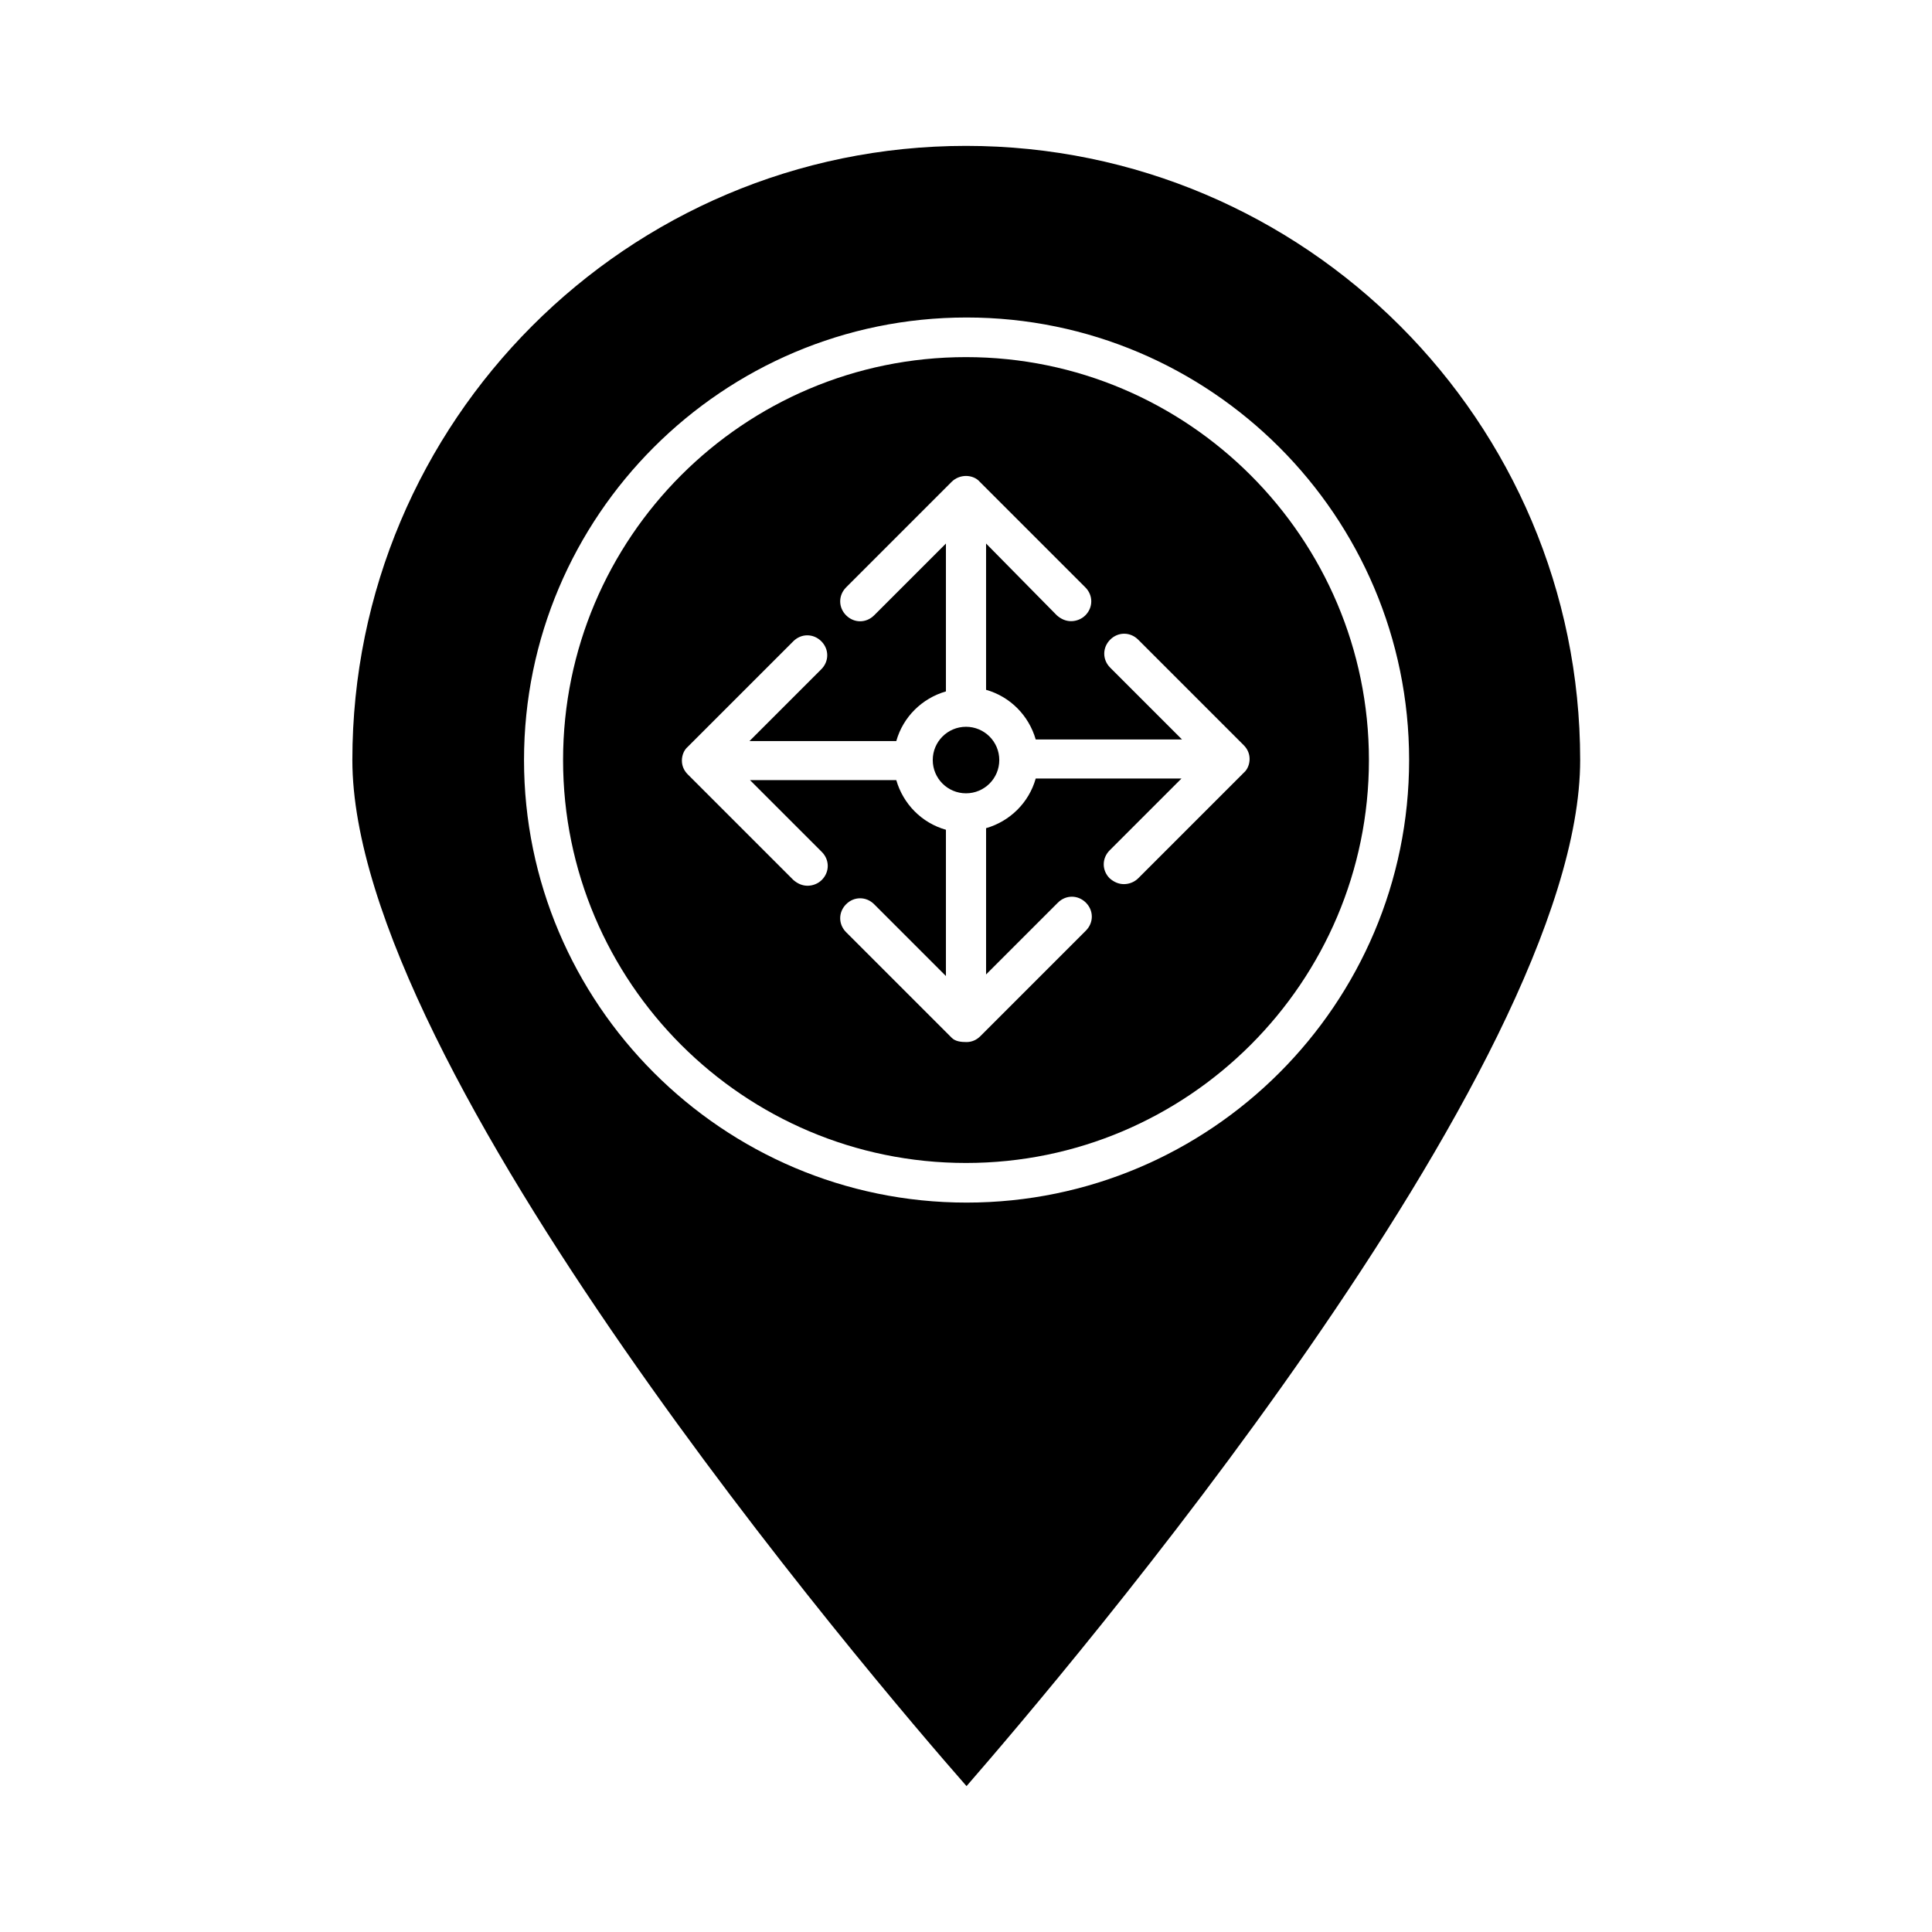
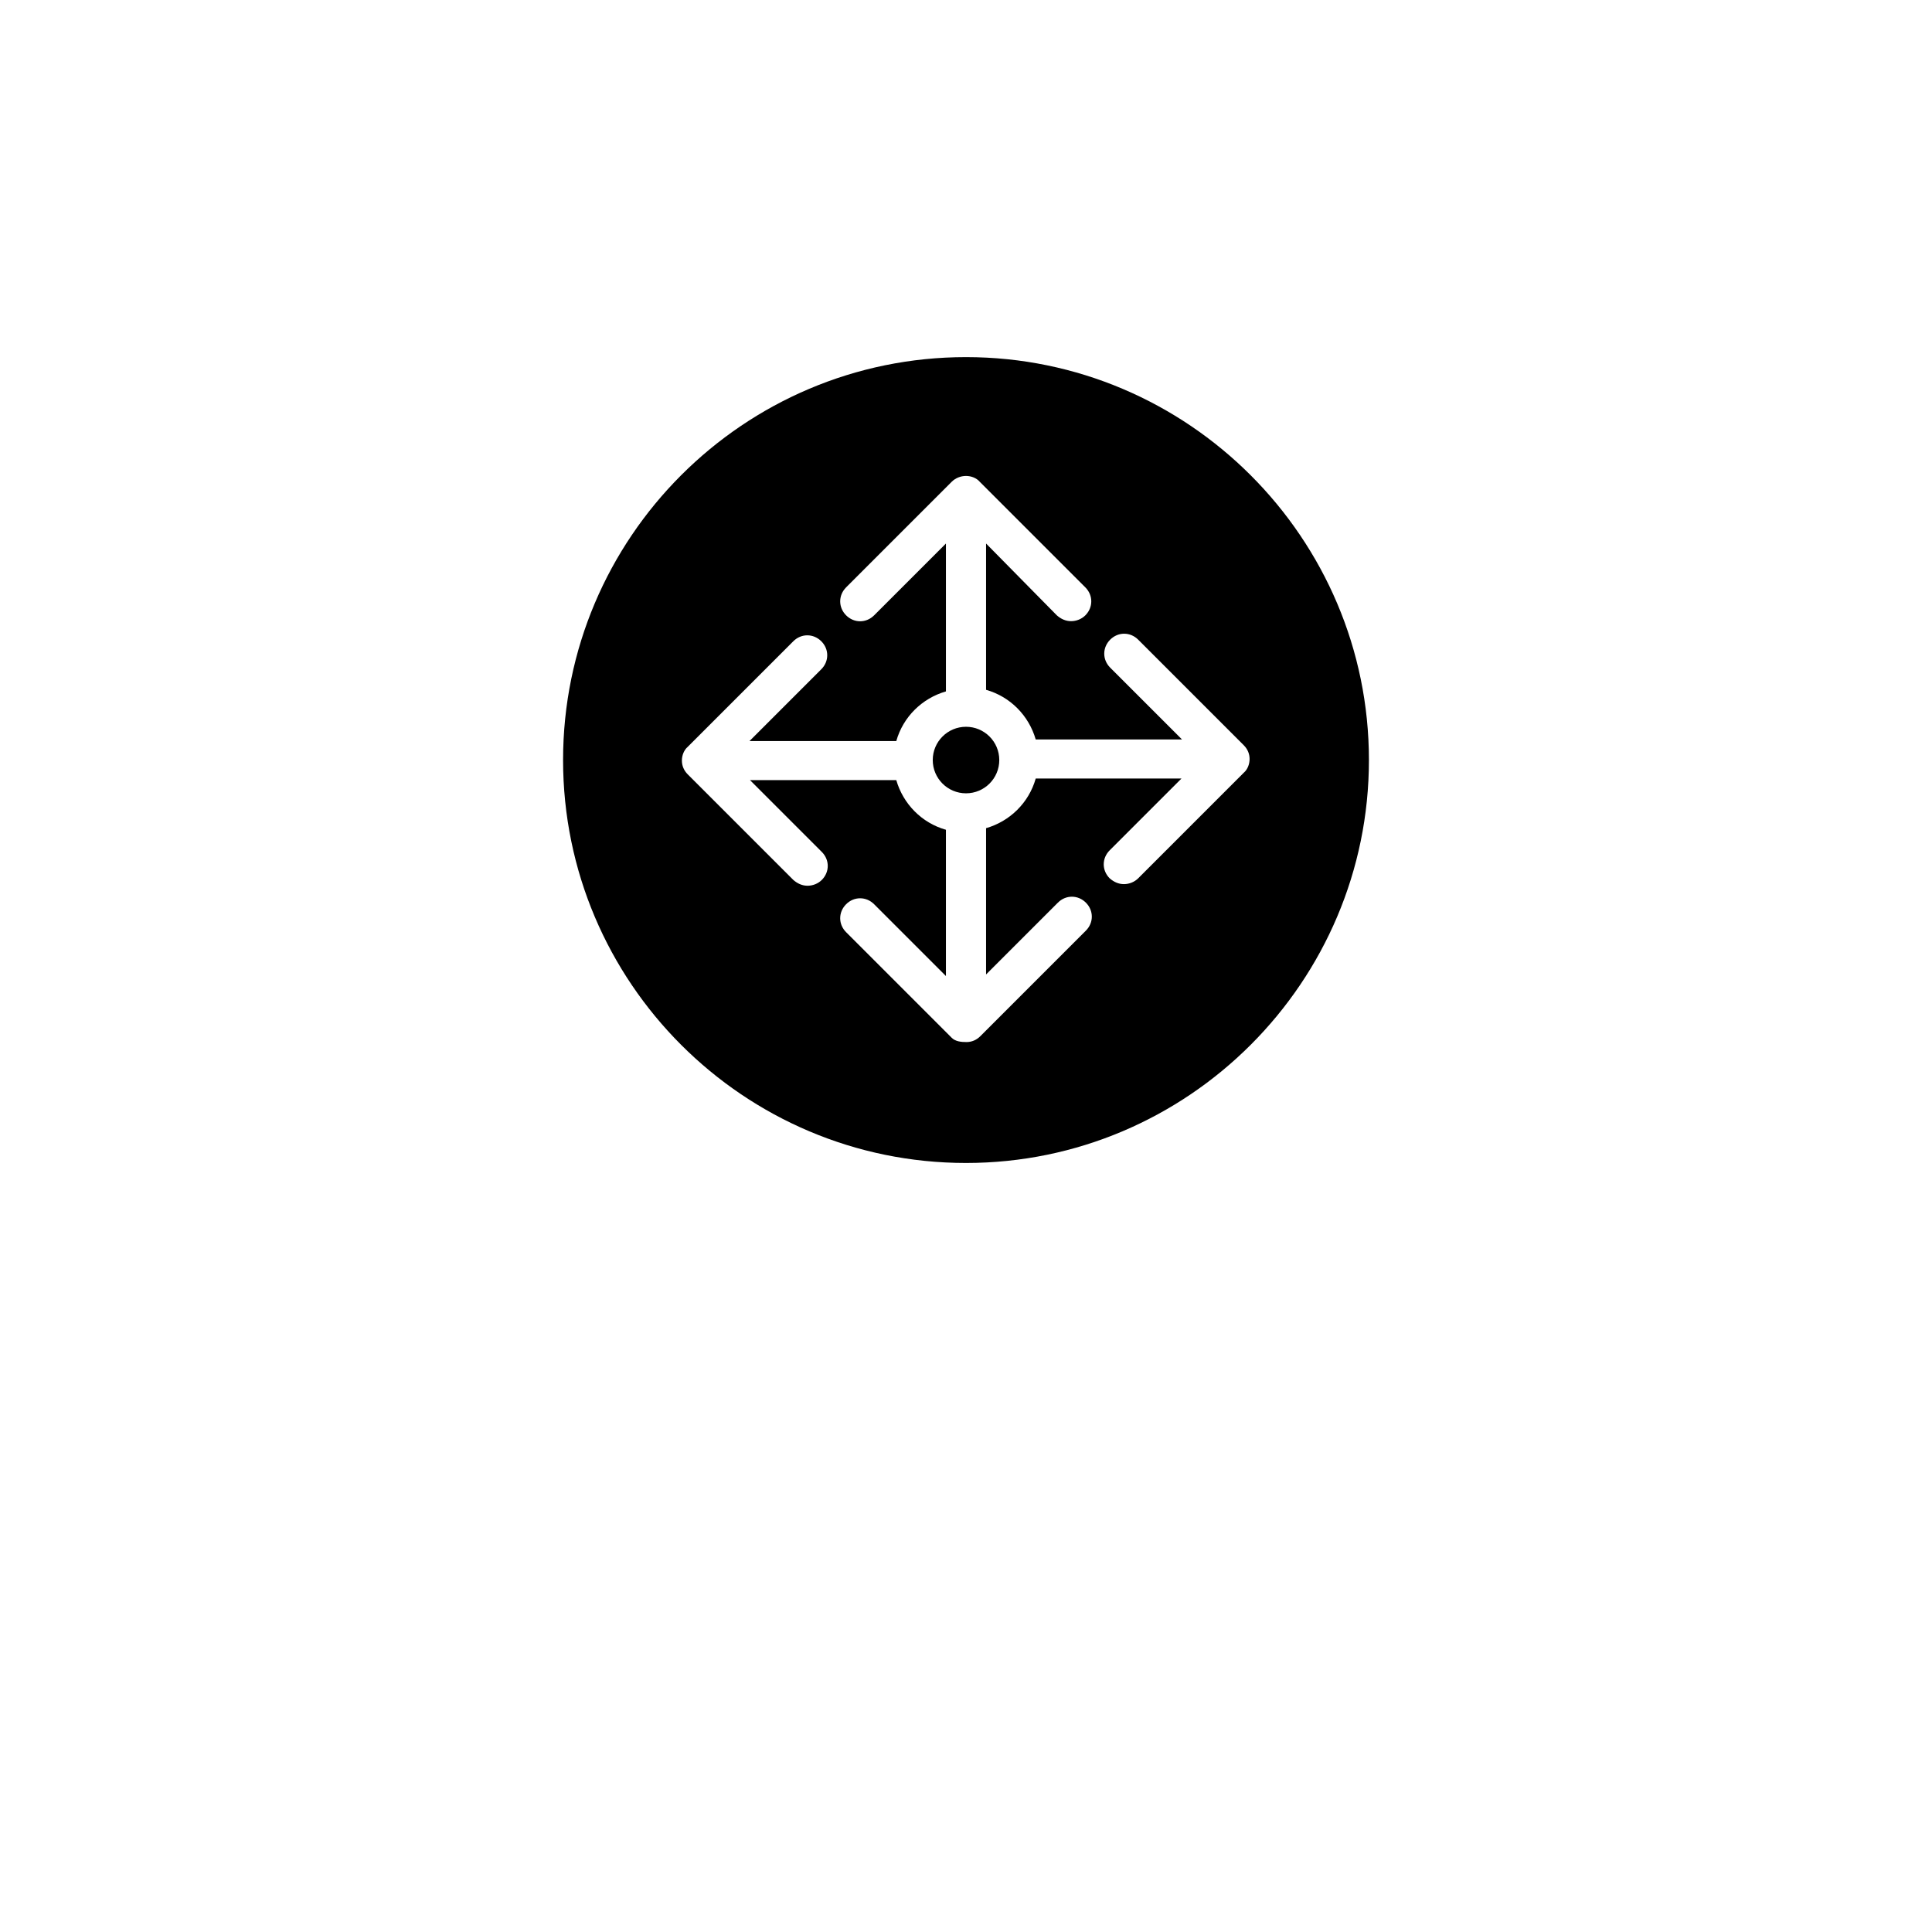
<svg xmlns="http://www.w3.org/2000/svg" fill="#000000" width="800px" height="800px" version="1.1" viewBox="144 144 512 512">
  <g>
    <path d="m408.82 345.42c0 4.871-3.949 8.816-8.816 8.816-4.871 0-8.816-3.945-8.816-8.816 0-4.867 3.945-8.816 8.816-8.816 4.867 0 8.816 3.949 8.816 8.816" />
    <path d="m506.78 345.42c0-58.777-47.863-106.78-106.78-106.78-58.918 0-106.78 47.863-106.78 106.78s47.863 106.78 106.78 106.78c58.922 0 106.78-48.004 106.78-106.78zm-110.56 73.613-27.988-27.988c-2.098-2.098-2.098-5.316 0-7.418 2.098-2.098 5.316-2.098 7.418 0l19.031 19.031v-38.762c-6.438-1.82-11.336-6.856-13.156-13.156h-38.766l19.031 19.031c2.098 2.098 2.098 5.316 0 7.418-0.98 0.98-2.379 1.539-3.777 1.539-1.398 0-2.66-0.559-3.777-1.539l-27.988-27.988c-0.98-0.98-1.539-2.238-1.539-3.637s0.559-2.801 1.539-3.637l27.988-27.988c2.098-2.098 5.316-2.098 7.418 0 2.098 2.098 2.098 5.316 0 7.418l-19.031 19.031 29.387-0.004h9.516c1.82-6.438 6.856-11.336 13.156-13.156v-39.188l-19.031 19.031c-2.098 2.098-5.316 2.098-7.418 0-2.098-2.098-2.098-5.316 0-7.418l27.988-27.988c0.98-0.977 2.379-1.535 3.781-1.535 1.398 0 2.801 0.559 3.637 1.539l27.988 27.988c2.098 2.098 2.098 5.316 0 7.418-0.98 0.98-2.379 1.539-3.777 1.539-1.398 0-2.66-0.559-3.777-1.539l-18.754-19.035v38.766c6.438 1.82 11.336 6.856 13.156 13.156h38.766l-19.031-19.031c-2.098-2.098-2.098-5.316 0-7.418 2.098-2.098 5.316-2.098 7.418 0l27.988 27.988c0.98 0.98 1.539 2.238 1.539 3.637 0 1.398-0.559 2.801-1.539 3.637l-27.988 27.988c-0.98 0.98-2.379 1.539-3.777 1.539-1.398 0-2.66-0.559-3.777-1.539-2.098-2.098-2.098-5.316 0-7.418l19.031-19.031-29.113 0.004h-9.516c-1.82 6.438-6.856 11.336-13.156 13.156v38.766l19.031-19.031c2.098-2.098 5.316-2.098 7.418 0 2.098 2.098 2.098 5.316 0 7.418l-27.988 27.988c-0.98 0.98-2.238 1.539-3.637 1.539-1.402 0-2.941-0.141-3.922-1.121 0.141 0 0 0 0 0z" />
-     <path d="m562.76 345.42c0-89.707-72.914-162.76-162.76-162.76-89.848 0-162.62 73.055-162.62 162.76 0 81.867 137.57 243.23 162.76 271.92 25.051-28.828 162.62-190.05 162.62-271.92zm-279.89 0c0-64.656 52.621-117.28 117.28-117.28s117.28 52.621 117.28 117.28-52.621 117.28-117.28 117.28-117.28-52.762-117.28-117.28z" />
  </g>
</svg>